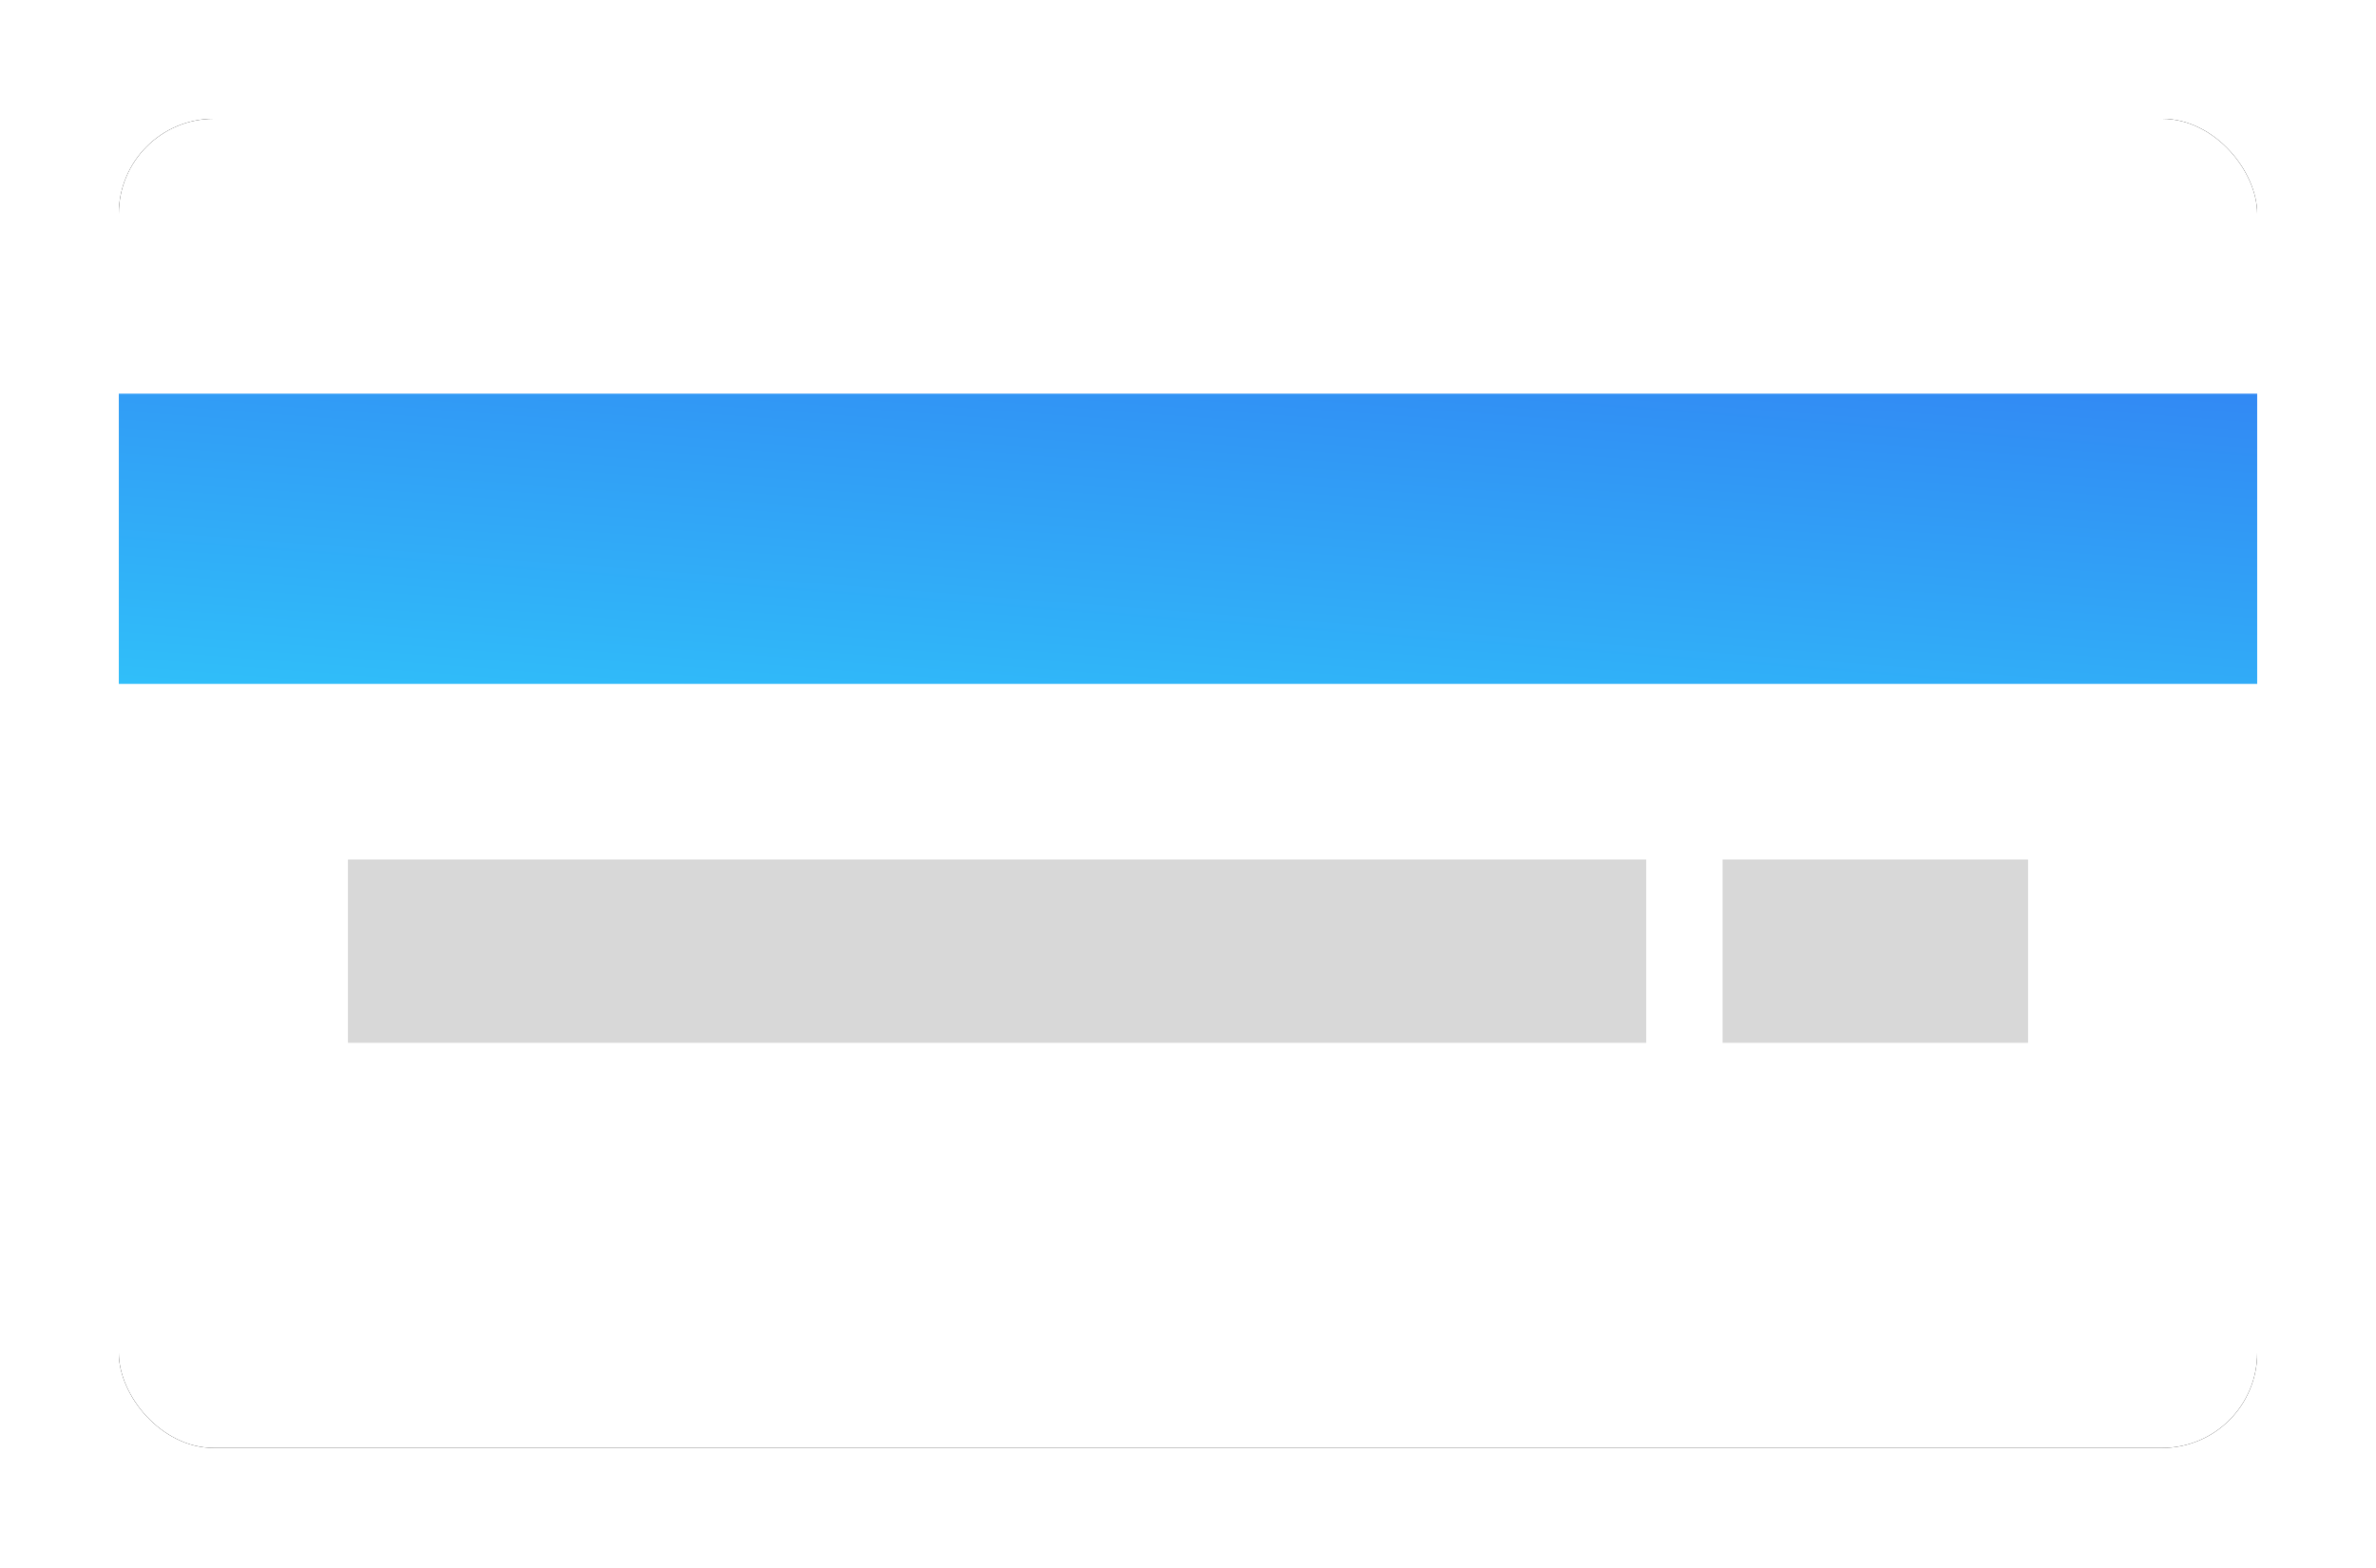
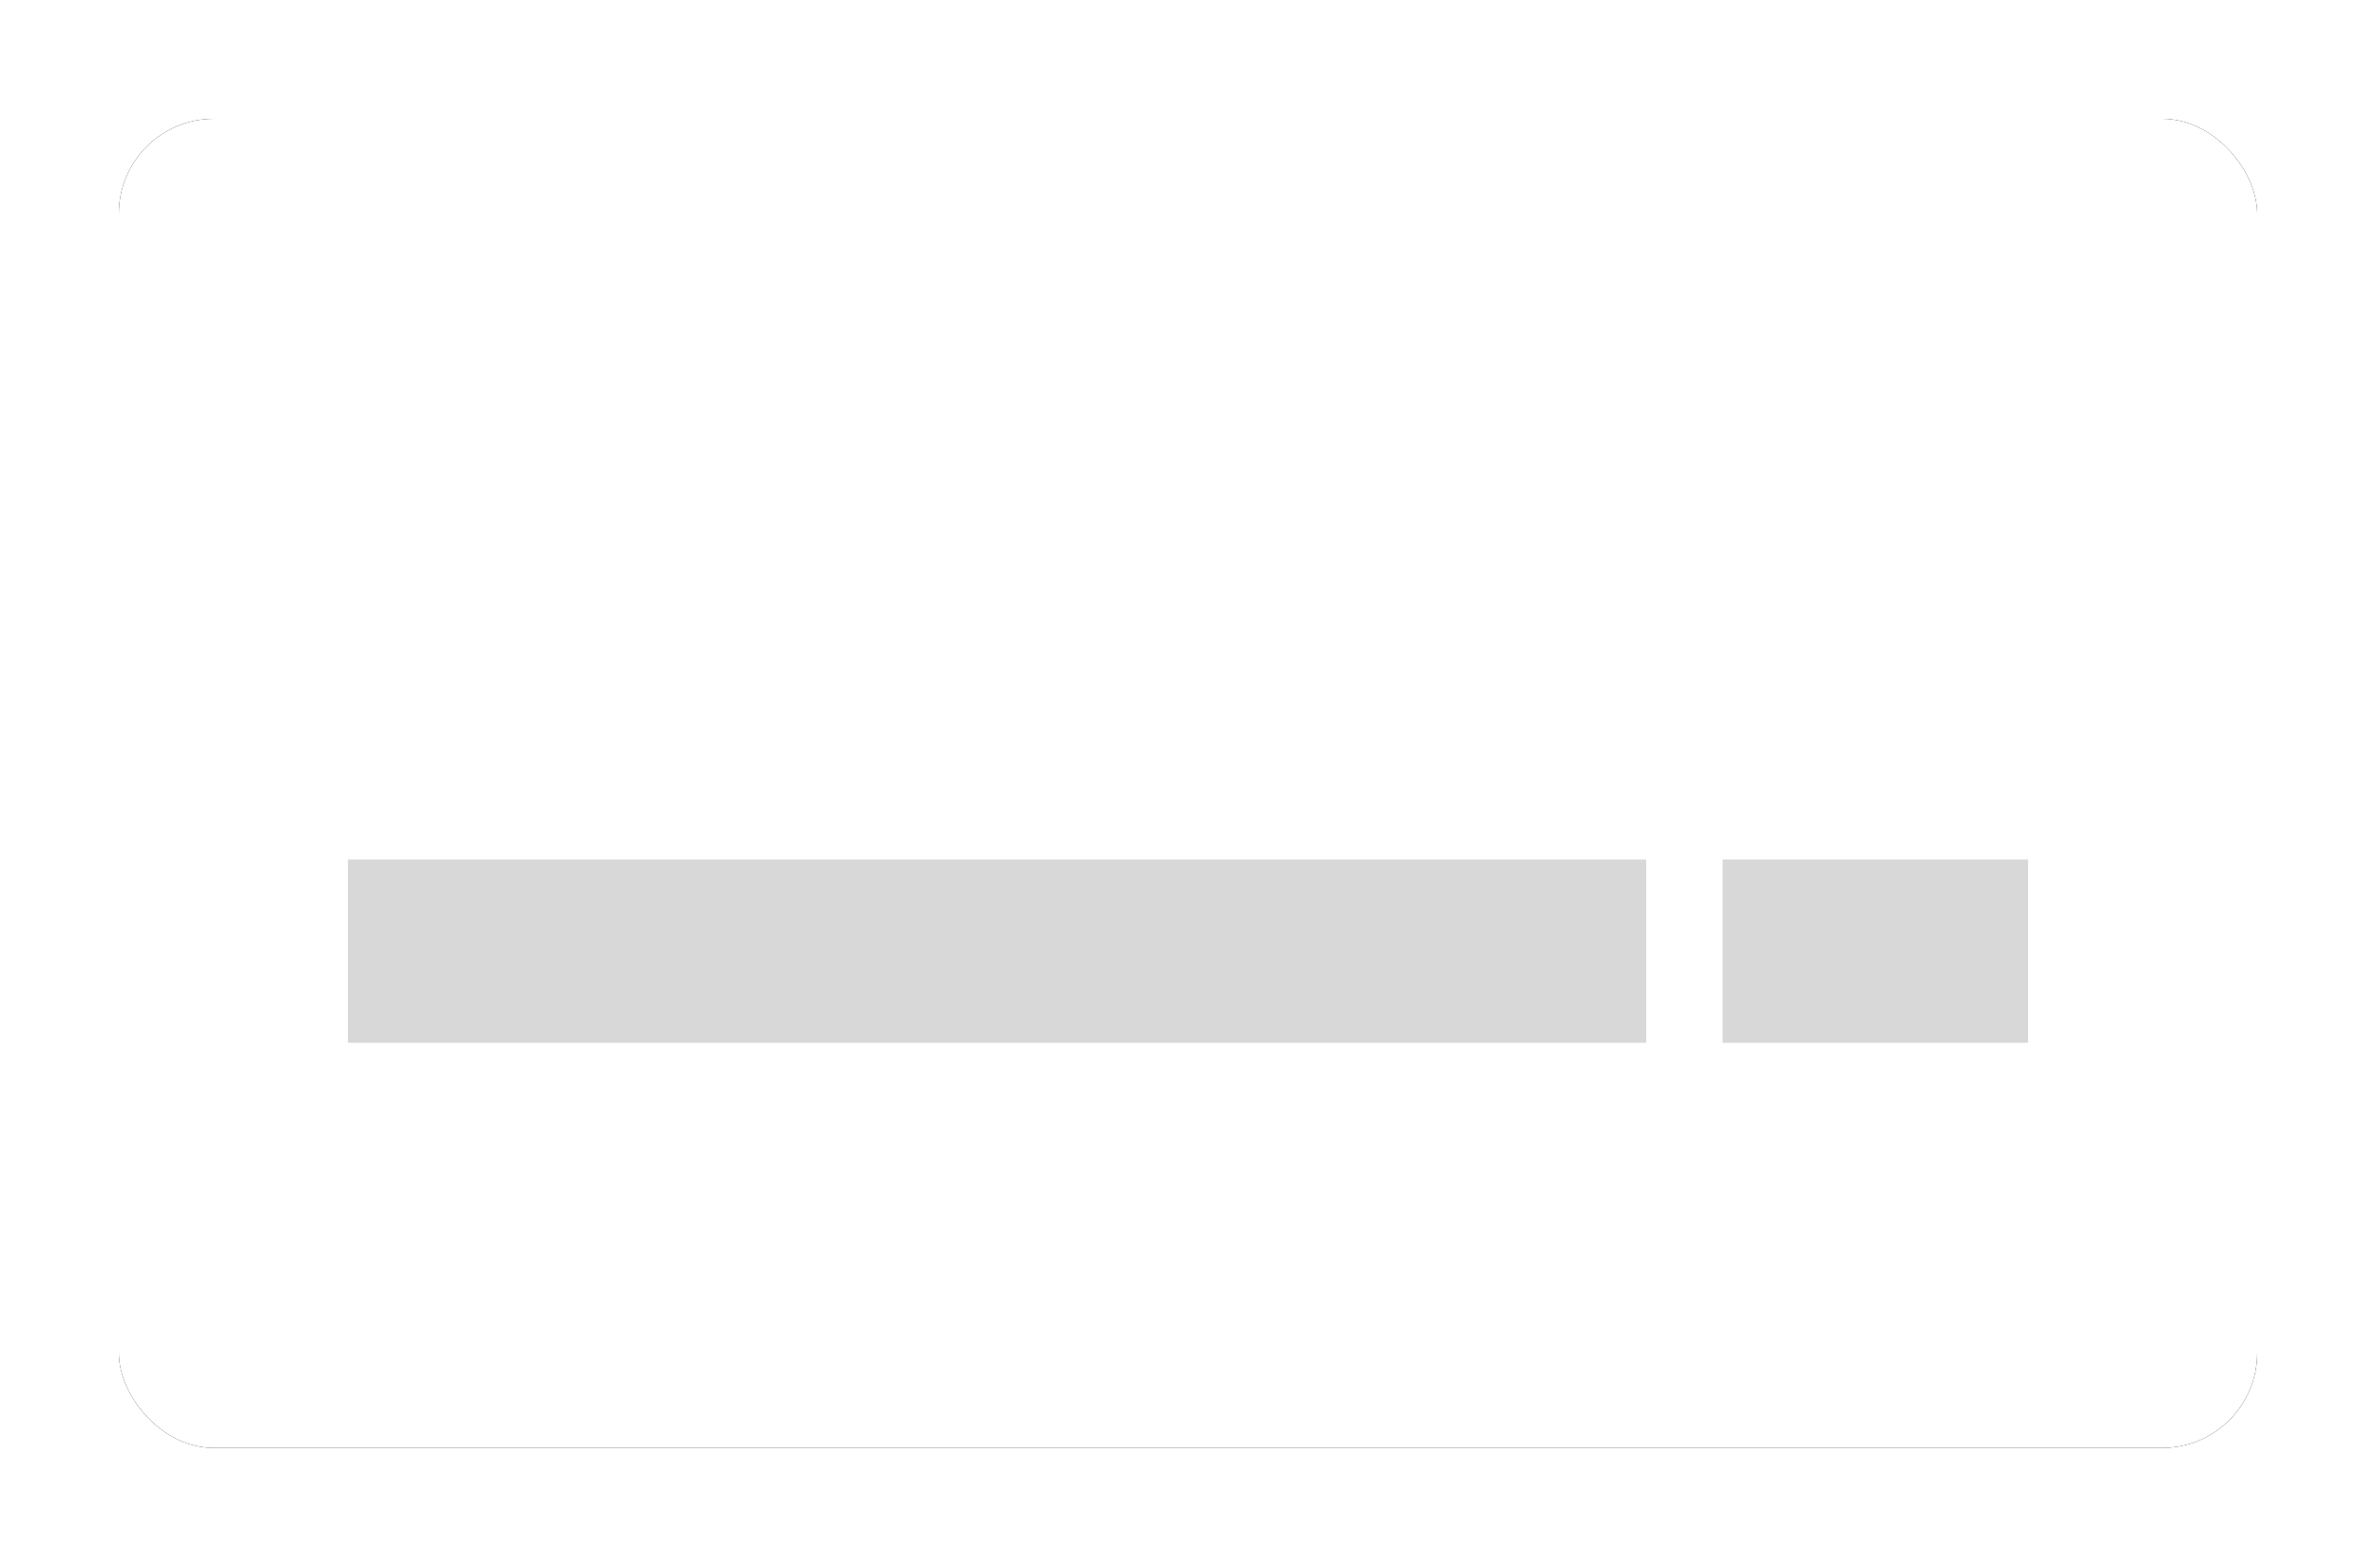
<svg xmlns="http://www.w3.org/2000/svg" xmlns:xlink="http://www.w3.org/1999/xlink" width="200" height="132">
  <defs>
    <linearGradient x1="100%" y1="-39.935%" x2=".521%" y2="133.805%" id="c">
      <stop stop-color="#1D6EF1" offset="0%" />
      <stop stop-color="#1AC5FB" offset="100%" />
    </linearGradient>
    <filter x="-8.3%" y="-13.4%" width="116.7%" height="126.8%" filterUnits="objectBoundingBox" id="a">
      <feOffset in="SourceAlpha" result="shadowOffsetOuter1" />
      <feGaussianBlur stdDeviation="5" in="shadowOffsetOuter1" result="shadowBlurOuter1" />
      <feColorMatrix values="0 0 0 0 0 0 0 0 0 0 0 0 0 0 0 0 0 0 0.1 0" in="shadowBlurOuter1" />
    </filter>
    <rect id="b" x="0" y="0" width="180" height="111.892" rx="8" />
  </defs>
  <g fill="none" fill-rule="evenodd">
    <g transform="translate(10 10)">
      <use fill="#000" filter="url(#a)" xlink:href="#b" />
      <use fill="#FFF" xlink:href="#b" />
    </g>
-     <path fill="url(#c)" opacity=".904" d="M0 23.143h180v24.429H0z" transform="translate(10 10)" />
    <path fill="#D8D8D8" d="M29.286 72.357h109.286v15.429H29.286zM145 72.357h25.714v15.429H145z" />
  </g>
</svg>